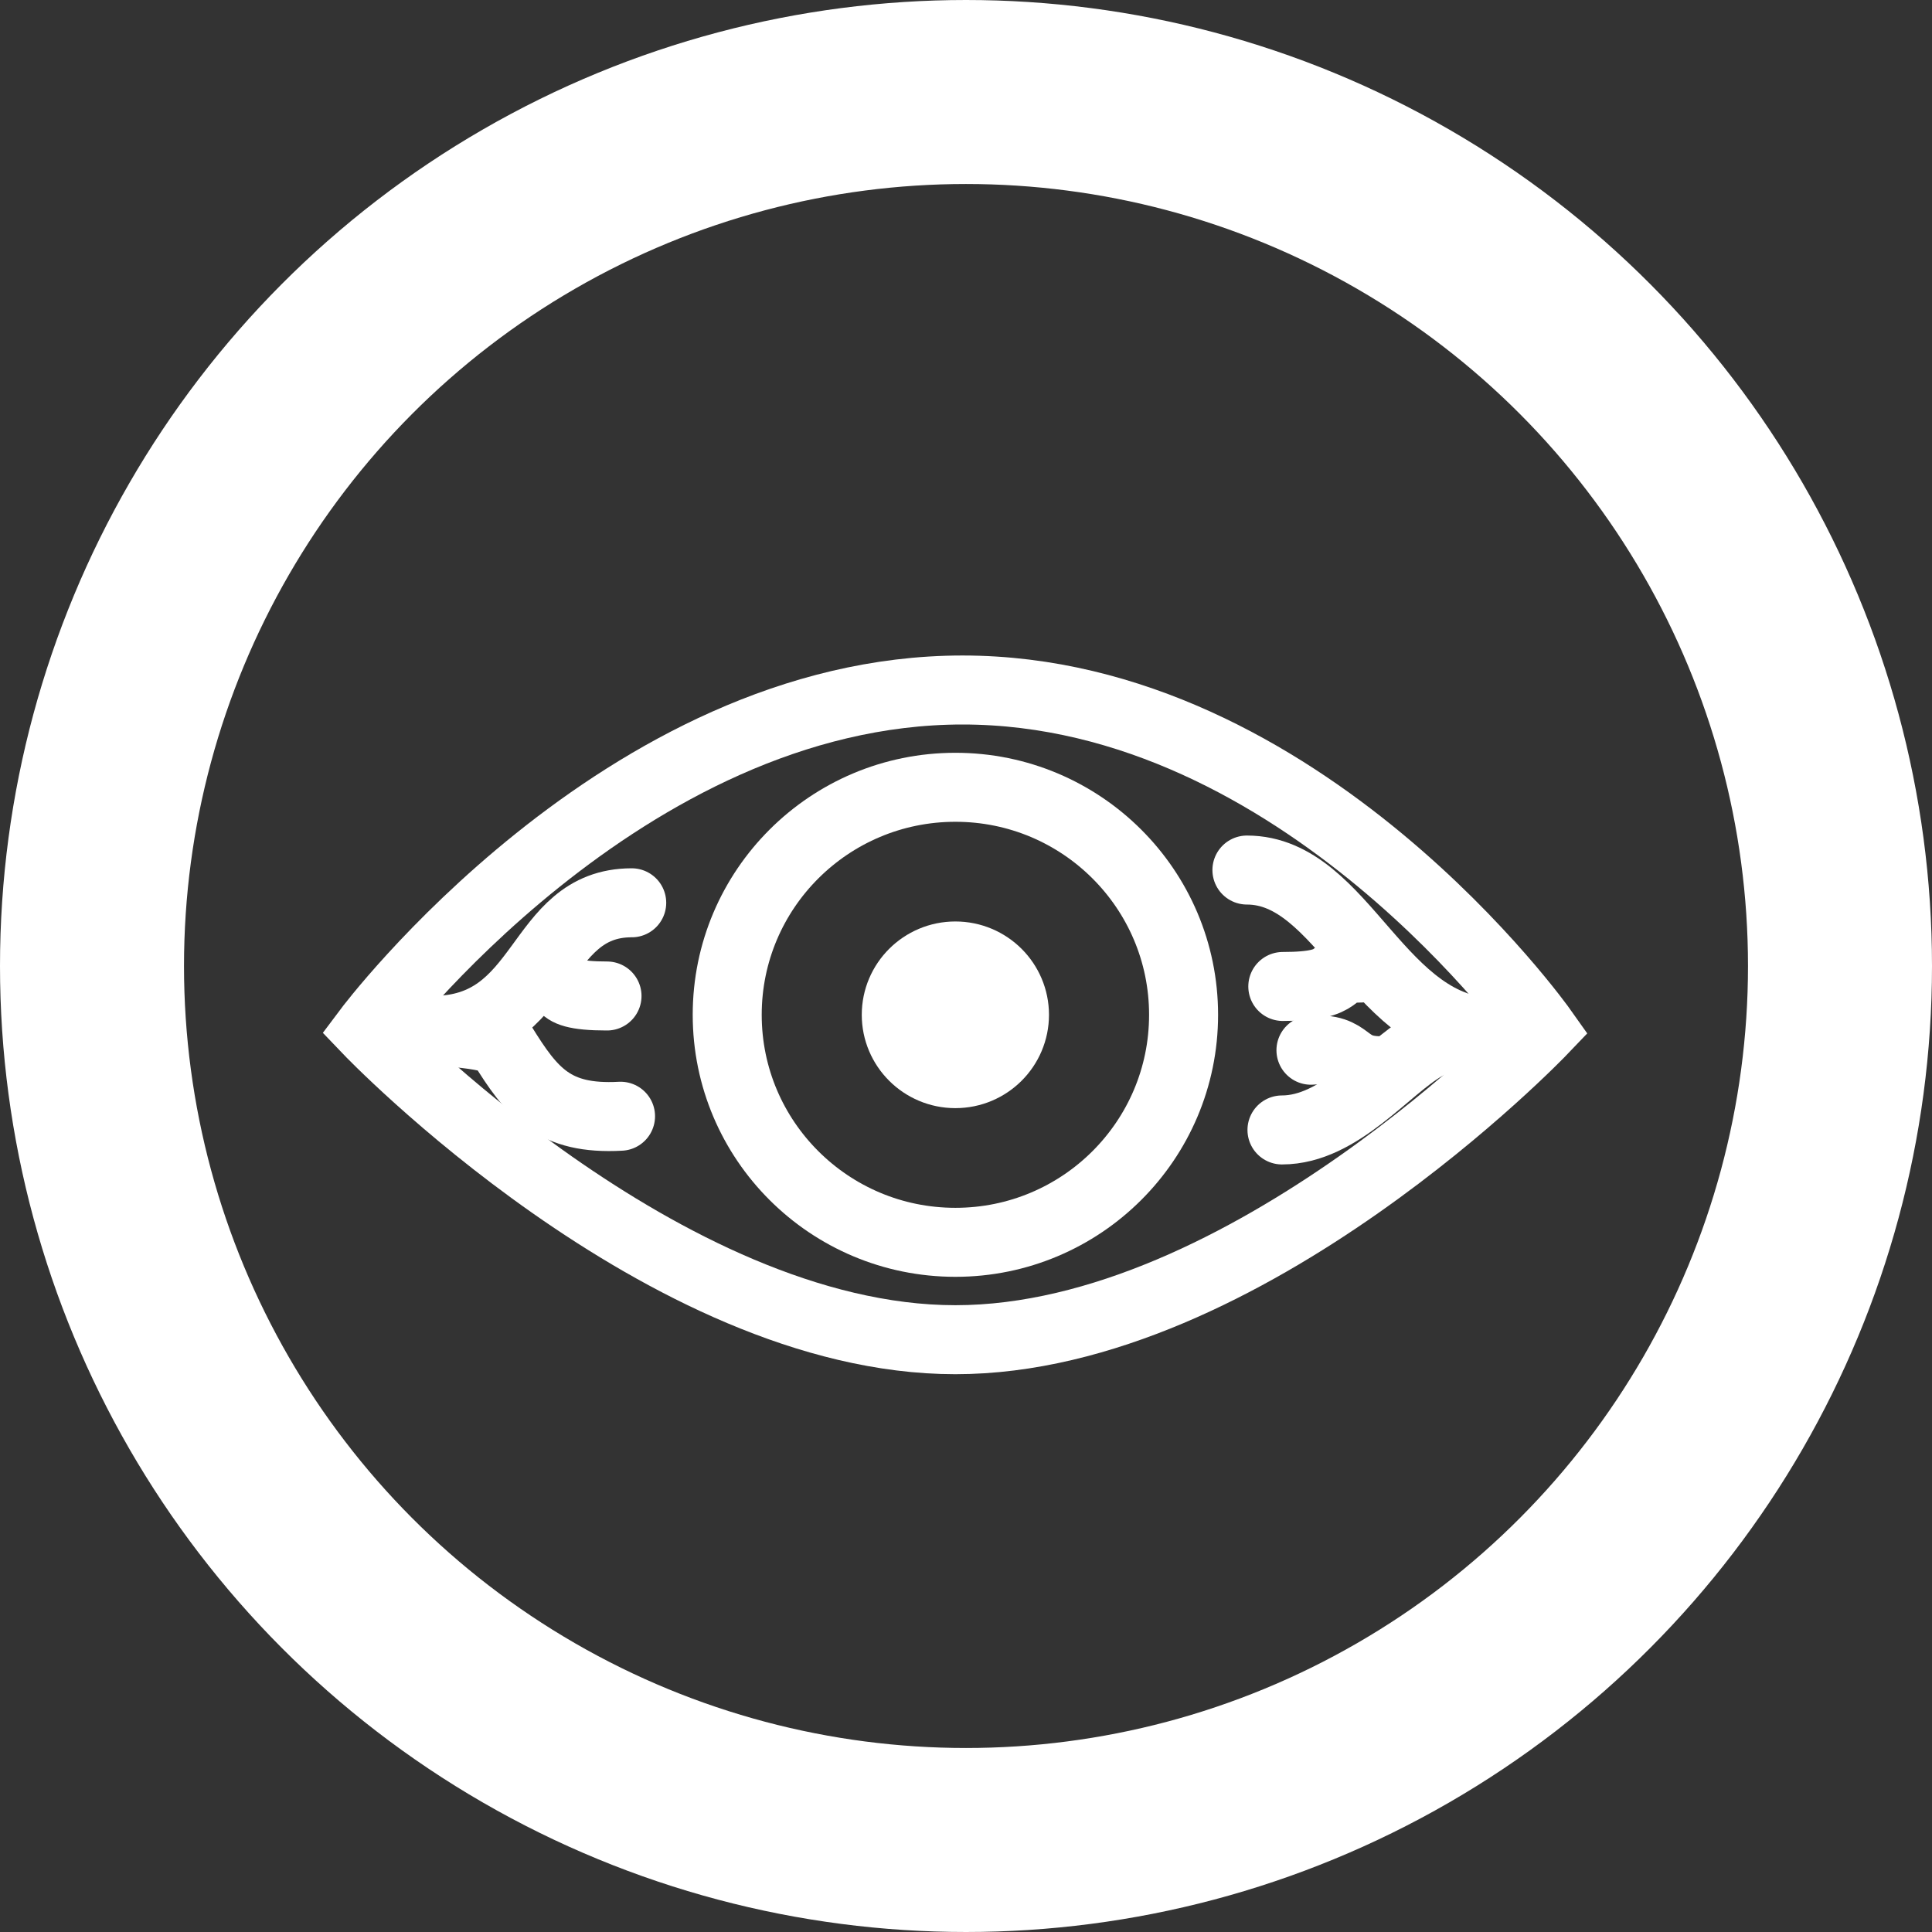
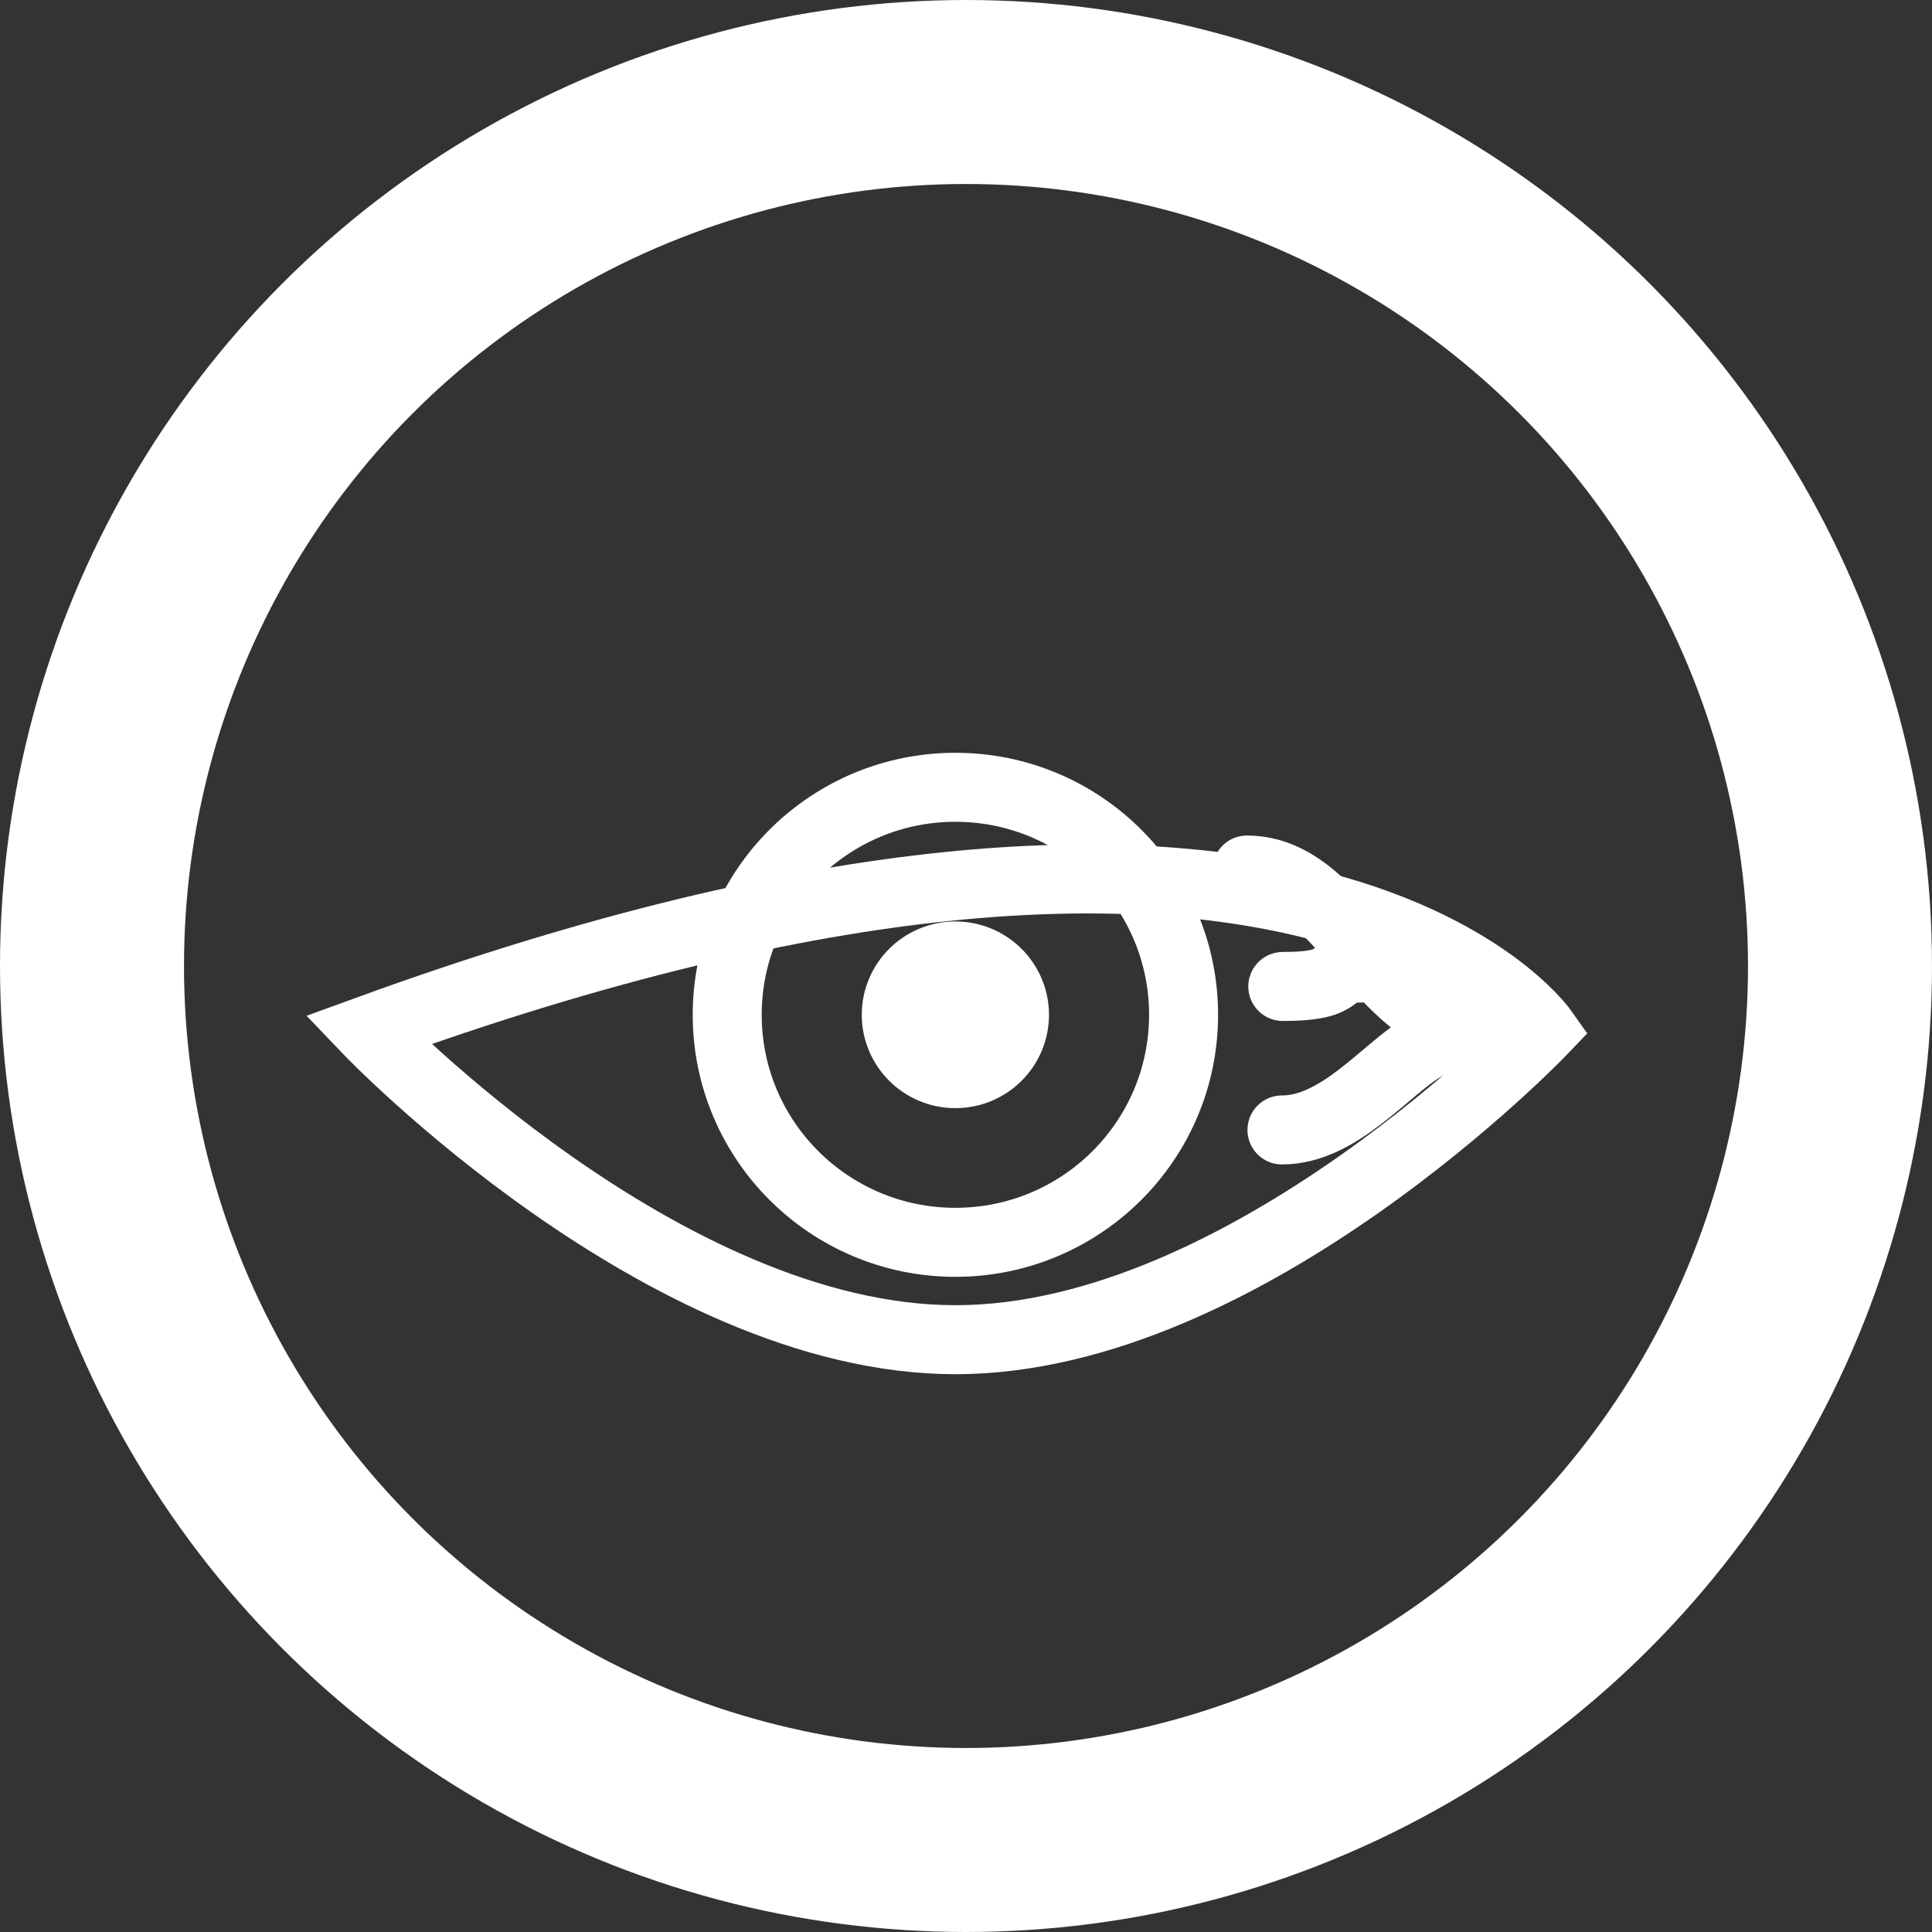
<svg xmlns="http://www.w3.org/2000/svg" width="42" height="42" viewBox="0 0 42 42" fill="none">
  <rect x="0" y="0" width="42" height="42" fill="#333333" stroke="none" />
  <circle cx="21" cy="21" r="19" stroke="white" stroke-width="4" />
-   <path d="M33.536 22.394C33.536 22.394 27.105 29.124 20.769 29.124C14.434 29.124 8 22.394 8 22.394C8 22.394 13.54 15 20.924 15C28.307 15 33.536 22.394 33.536 22.394Z" stroke="white" stroke-width="1.5" stroke-miterlimit="10" stroke-linecap="round" />
+   <path d="M33.536 22.394C33.536 22.394 27.105 29.124 20.769 29.124C14.434 29.124 8 22.394 8 22.394C28.307 15 33.536 22.394 33.536 22.394Z" stroke="white" stroke-width="1.5" stroke-miterlimit="10" stroke-linecap="round" />
  <path d="M20.77 27.007C23.509 27.007 25.73 24.793 25.73 22.061C25.73 19.329 23.509 17.115 20.77 17.115C18.03 17.115 15.809 19.329 15.809 22.061C15.809 24.793 18.03 27.007 20.77 27.007Z" stroke="white" stroke-width="1.5" stroke-miterlimit="10" stroke-linecap="round" />
  <path d="M22.054 22.061C22.054 22.765 21.481 23.34 20.769 23.34C20.058 23.34 19.484 22.765 19.484 22.061C19.484 21.357 20.058 20.782 20.769 20.782C21.481 20.782 22.054 21.357 22.054 22.061Z" fill="white" stroke="white" stroke-width="1.5" />
  <path d="M27.107 18.914C29.226 18.914 29.973 22.447 32.509 22.447" stroke="white" stroke-width="1.5" stroke-miterlimit="10" stroke-linecap="round" />
  <path d="M27.869 24.564C29.13 24.564 30.142 23.216 30.977 22.742C31.23 22.598 31.638 22.437 32.261 22.447" stroke="white" stroke-width="1.5" stroke-miterlimit="10" stroke-linecap="round" />
-   <path d="M30.015 23.277C29.167 23.277 29.385 22.76 28.499 22.831" stroke="white" stroke-width="1.5" stroke-miterlimit="10" stroke-linecap="round" />
  <path d="M29.58 21.044C28.79 21.044 29.345 21.445 27.887 21.445" stroke="white" stroke-width="1.5" stroke-miterlimit="10" stroke-linecap="round" />
-   <path d="M13.733 19.626C11.642 19.626 11.903 22.401 9.402 22.401" stroke="white" stroke-width="1.5" stroke-miterlimit="10" stroke-linecap="round" />
-   <path d="M13.49 24.266C12.042 24.345 11.566 23.759 10.911 22.697C10.761 22.452 9.245 22.391 8.633 22.401" stroke="white" stroke-width="1.5" stroke-miterlimit="10" stroke-linecap="round" />
-   <path d="M11.789 21.251C12.569 21.251 11.759 21.652 13.196 21.652" stroke="white" stroke-width="1.5" stroke-miterlimit="10" stroke-linecap="round" />
</svg>